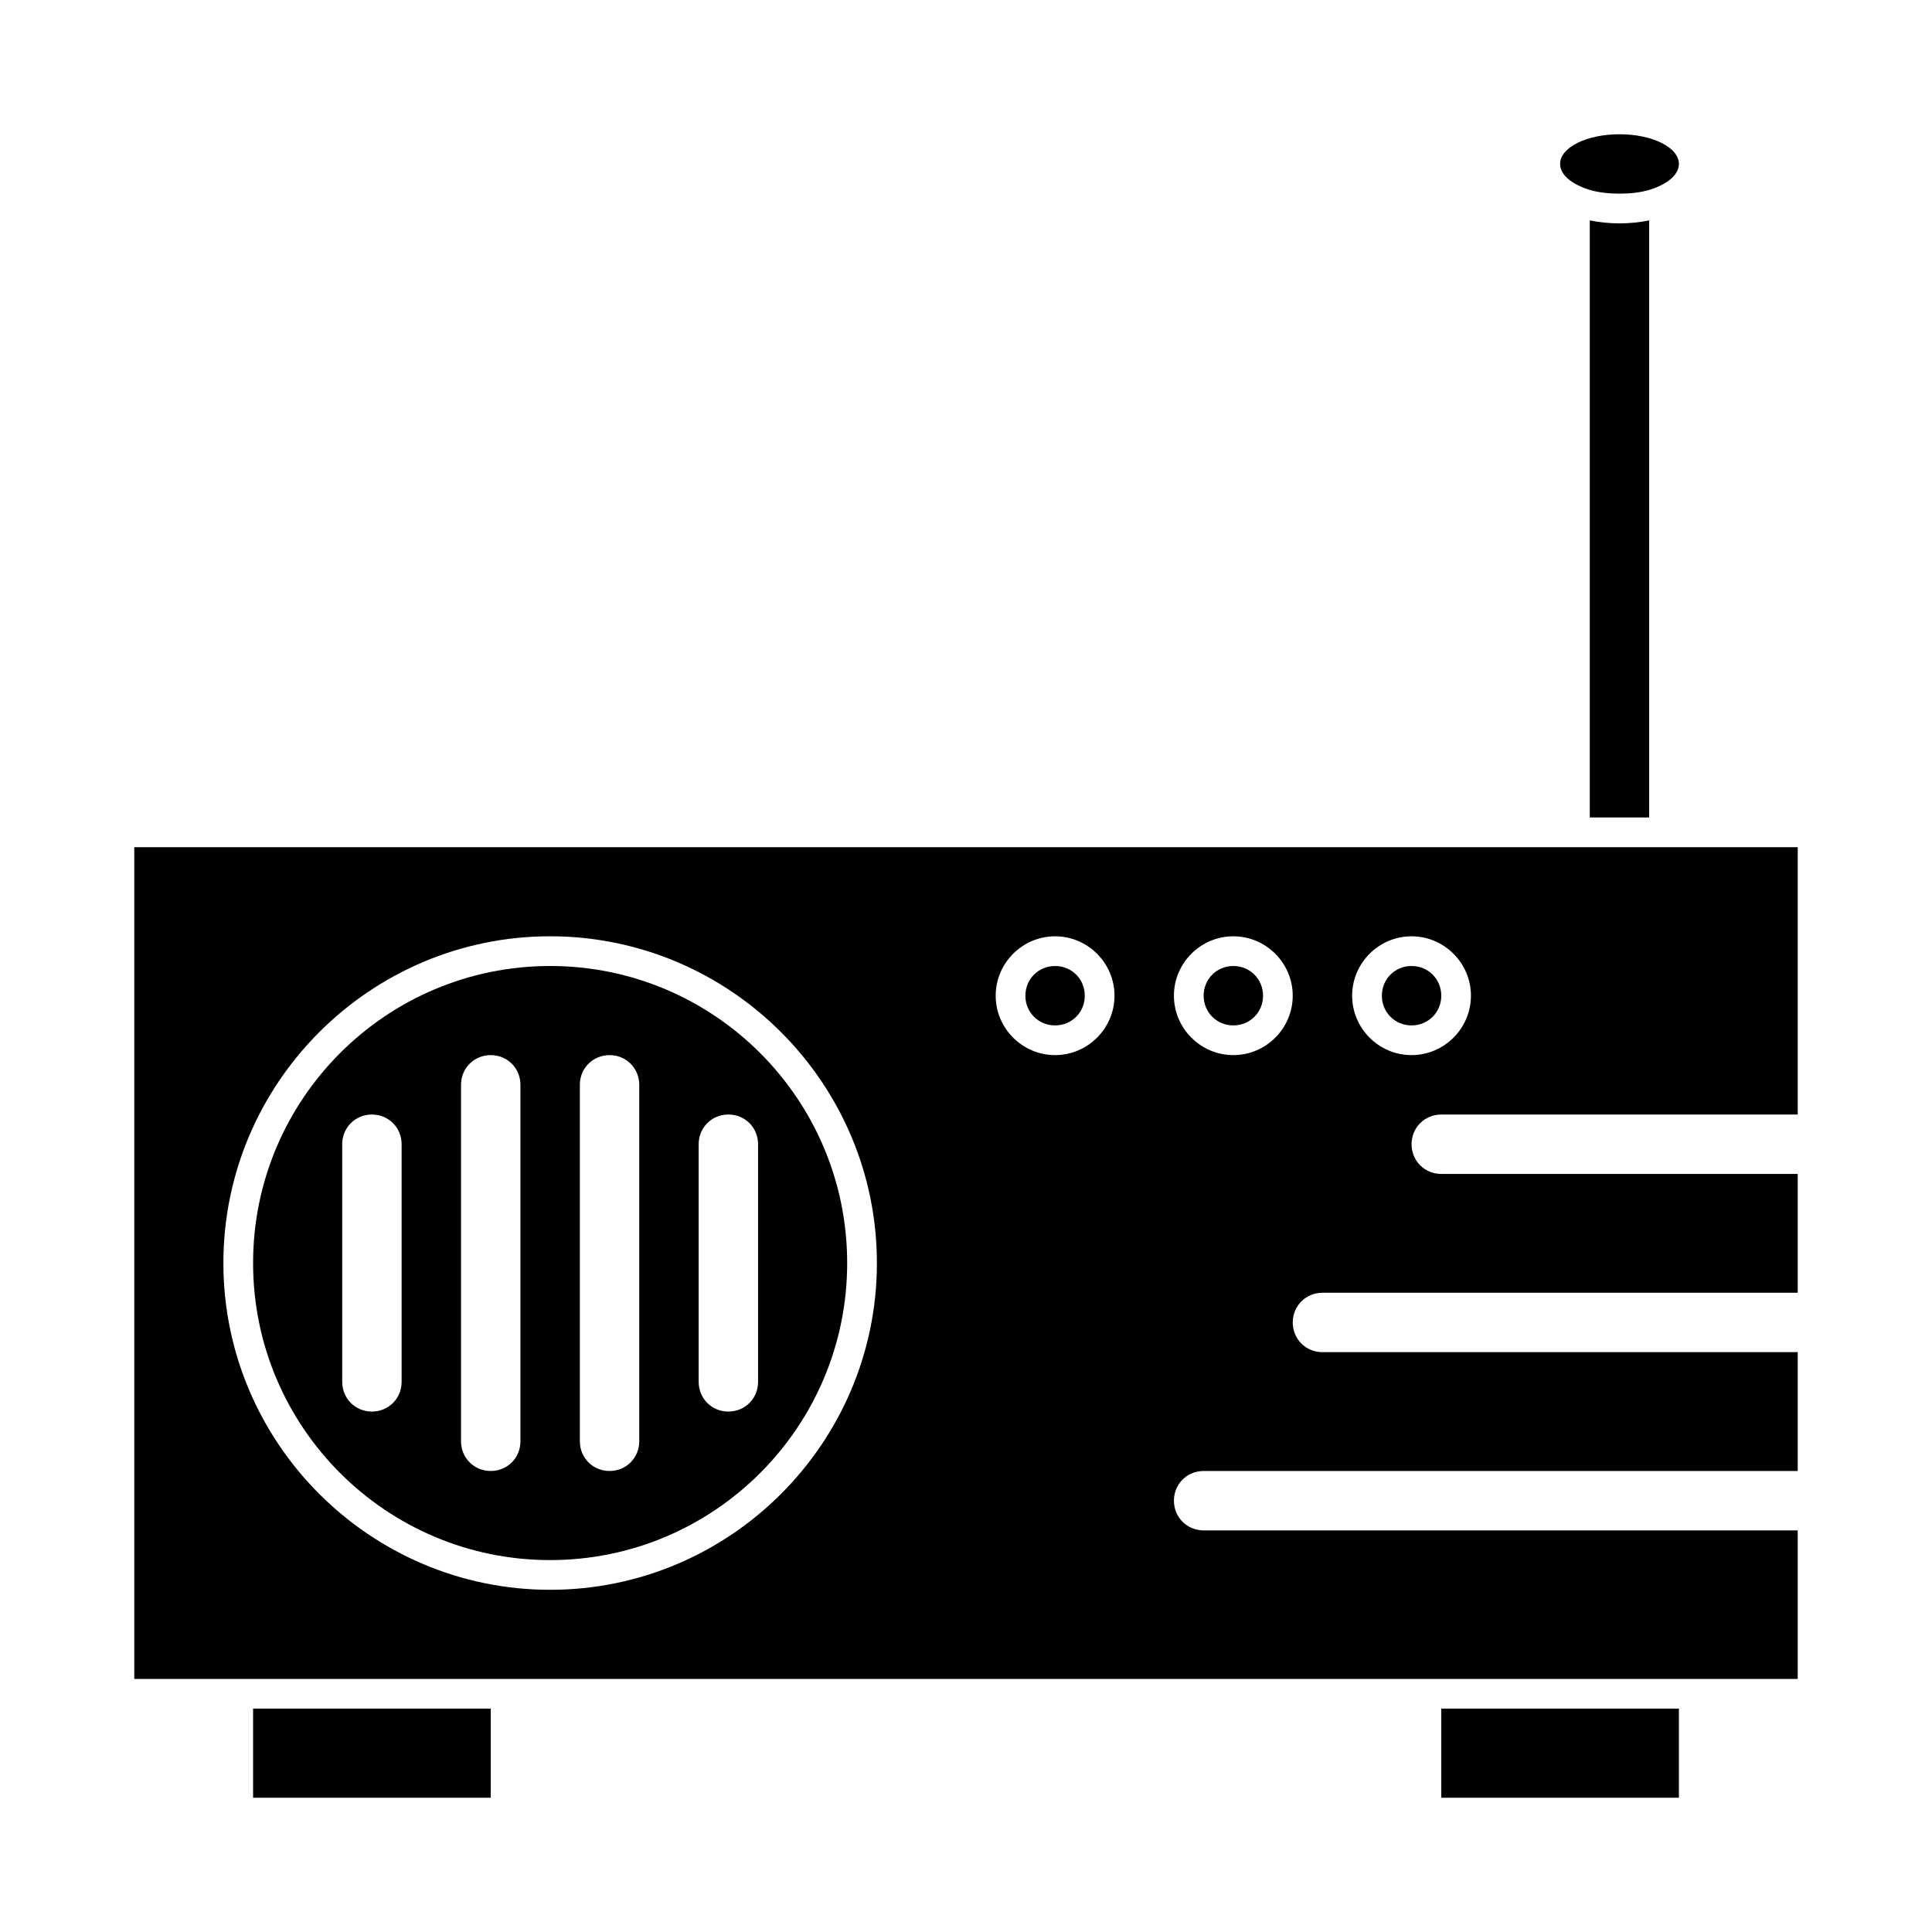
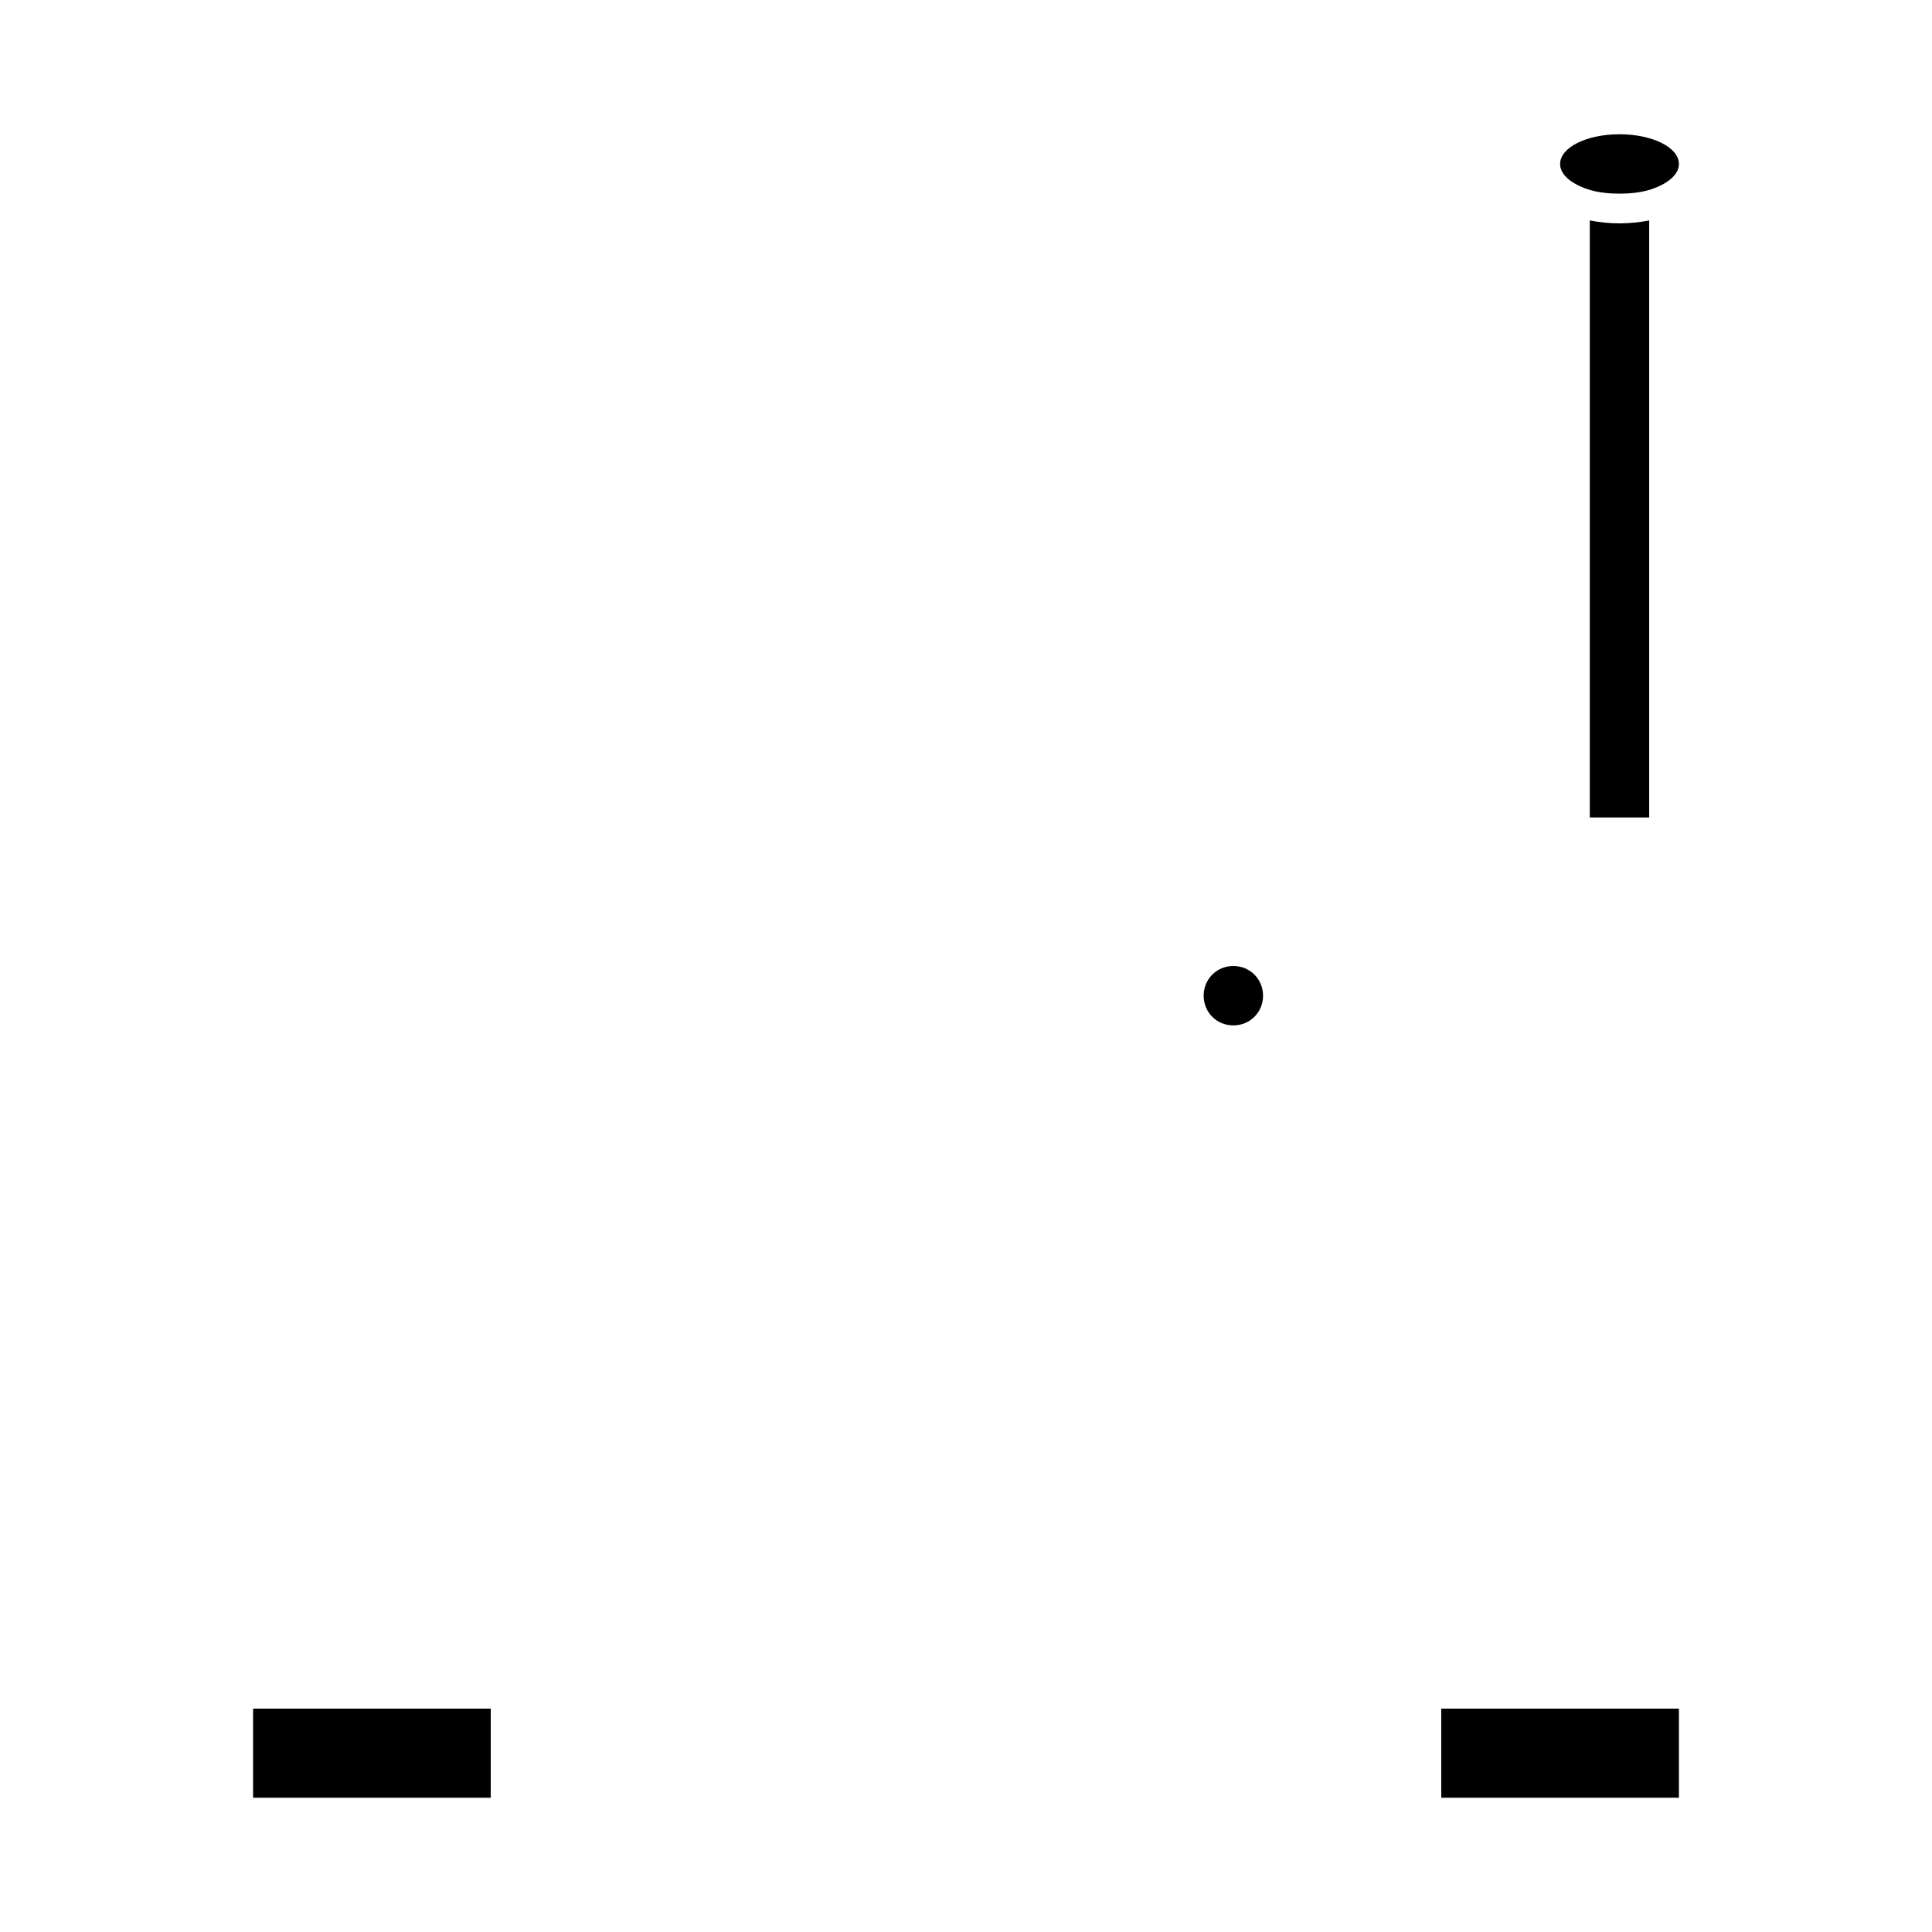
<svg xmlns="http://www.w3.org/2000/svg" fill="#000000" width="800px" height="800px" version="1.1" viewBox="144 144 512 512">
  <g>
    <path d="m211.07 596.8h62.977v23.617h-62.977z" />
    <path d="m525.95 596.8h62.977v23.617h-62.977z" />
-     <path d="m525.95 439.36h94.465v-70.848h-440.83v220.42h440.83v-39.359h-7.871l-149.57-0.004c-4.41 0-7.871-3.465-7.871-7.871 0-4.41 3.465-7.871 7.871-7.871h157.44v-31.488h-125.95c-4.41 0-7.871-3.465-7.871-7.871 0-4.41 3.465-7.871 7.871-7.871h118.08l7.871-0.004v-31.488h-94.465c-4.41 0-7.871-3.465-7.871-7.871s3.465-7.871 7.871-7.871zm-322.75 39.359c0-47.703 38.887-86.594 86.594-86.594 47.703 0 86.594 38.887 86.594 86.594 0 47.703-38.887 86.594-86.594 86.594s-86.594-38.891-86.594-86.594zm220.41-55.105c-8.66 0-15.742-7.086-15.742-15.742 0-8.66 7.086-15.742 15.742-15.742 8.66 0 15.742 7.086 15.742 15.742 0.004 8.66-7.082 15.742-15.742 15.742zm47.234 0c-8.66 0-15.742-7.086-15.742-15.742 0-8.66 7.086-15.742 15.742-15.742 8.66 0 15.742 7.086 15.742 15.742 0 8.66-7.082 15.742-15.742 15.742zm31.488-15.742c0-8.66 7.086-15.742 15.742-15.742 8.66 0 15.742 7.086 15.742 15.742 0 8.66-7.086 15.742-15.742 15.742-8.66 0-15.742-7.082-15.742-15.742z" />
-     <path d="m368.51 478.72c0-43.453-35.266-78.719-78.719-78.719s-78.719 35.266-78.719 78.719 35.266 78.719 78.719 78.719c43.449 0 78.719-35.266 78.719-78.719zm-133.82 31.488v-62.977c0-4.41 3.465-7.871 7.871-7.871 4.41 0 7.871 3.465 7.871 7.871v62.977c0 4.41-3.465 7.871-7.871 7.871-4.41 0-7.871-3.465-7.871-7.871zm47.23-78.719v94.465c0 4.41-3.465 7.871-7.871 7.871-4.41 0-7.871-3.465-7.871-7.875v-94.465c0-4.41 3.465-7.871 7.871-7.871s7.871 3.465 7.871 7.875zm62.977 15.742v62.977c0 4.41-3.465 7.871-7.871 7.871-4.41 0-7.871-3.465-7.871-7.871v-62.977c0-4.41 3.465-7.871 7.871-7.871s7.871 3.465 7.871 7.871zm-47.23-15.742c0-4.41 3.465-7.871 7.871-7.871 4.41 0 7.871 3.465 7.871 7.871v94.465c0 4.41-3.465 7.871-7.871 7.871-4.41 0-7.871-3.465-7.871-7.875z" />
-     <path d="m423.61 400c-4.41 0-7.871 3.465-7.871 7.871 0 4.41 3.465 7.871 7.871 7.871 4.41 0 7.871-3.465 7.871-7.871 0.004-4.41-3.461-7.871-7.871-7.871z" />
    <path d="m470.85 400c-4.41 0-7.871 3.465-7.871 7.871 0 4.41 3.465 7.871 7.871 7.871 4.41 0 7.871-3.465 7.871-7.871 0-4.41-3.465-7.871-7.871-7.871z" />
-     <path d="m518.08 400c-4.41 0-7.871 3.465-7.871 7.871 0 4.41 3.465 7.871 7.871 7.871 4.41 0 7.871-3.465 7.871-7.871 0-4.41-3.461-7.871-7.871-7.871z" />
    <path d="m565.47 194.38c2.203 0.629 4.879 0.941 7.715 0.941 2.832 0 5.512-0.316 7.715-0.945 4.723-1.414 8.027-3.934 8.027-6.926 0-4.406-7.082-7.871-15.742-7.871s-15.742 3.465-15.742 7.871c-0.004 2.992 3.305 5.512 8.027 6.93z" />
    <path d="m565.31 202.41v158.23h15.742v-158.23c-2.359 0.473-5.039 0.789-7.871 0.789-2.836 0-5.512-0.316-7.871-0.789z" />
  </g>
</svg>